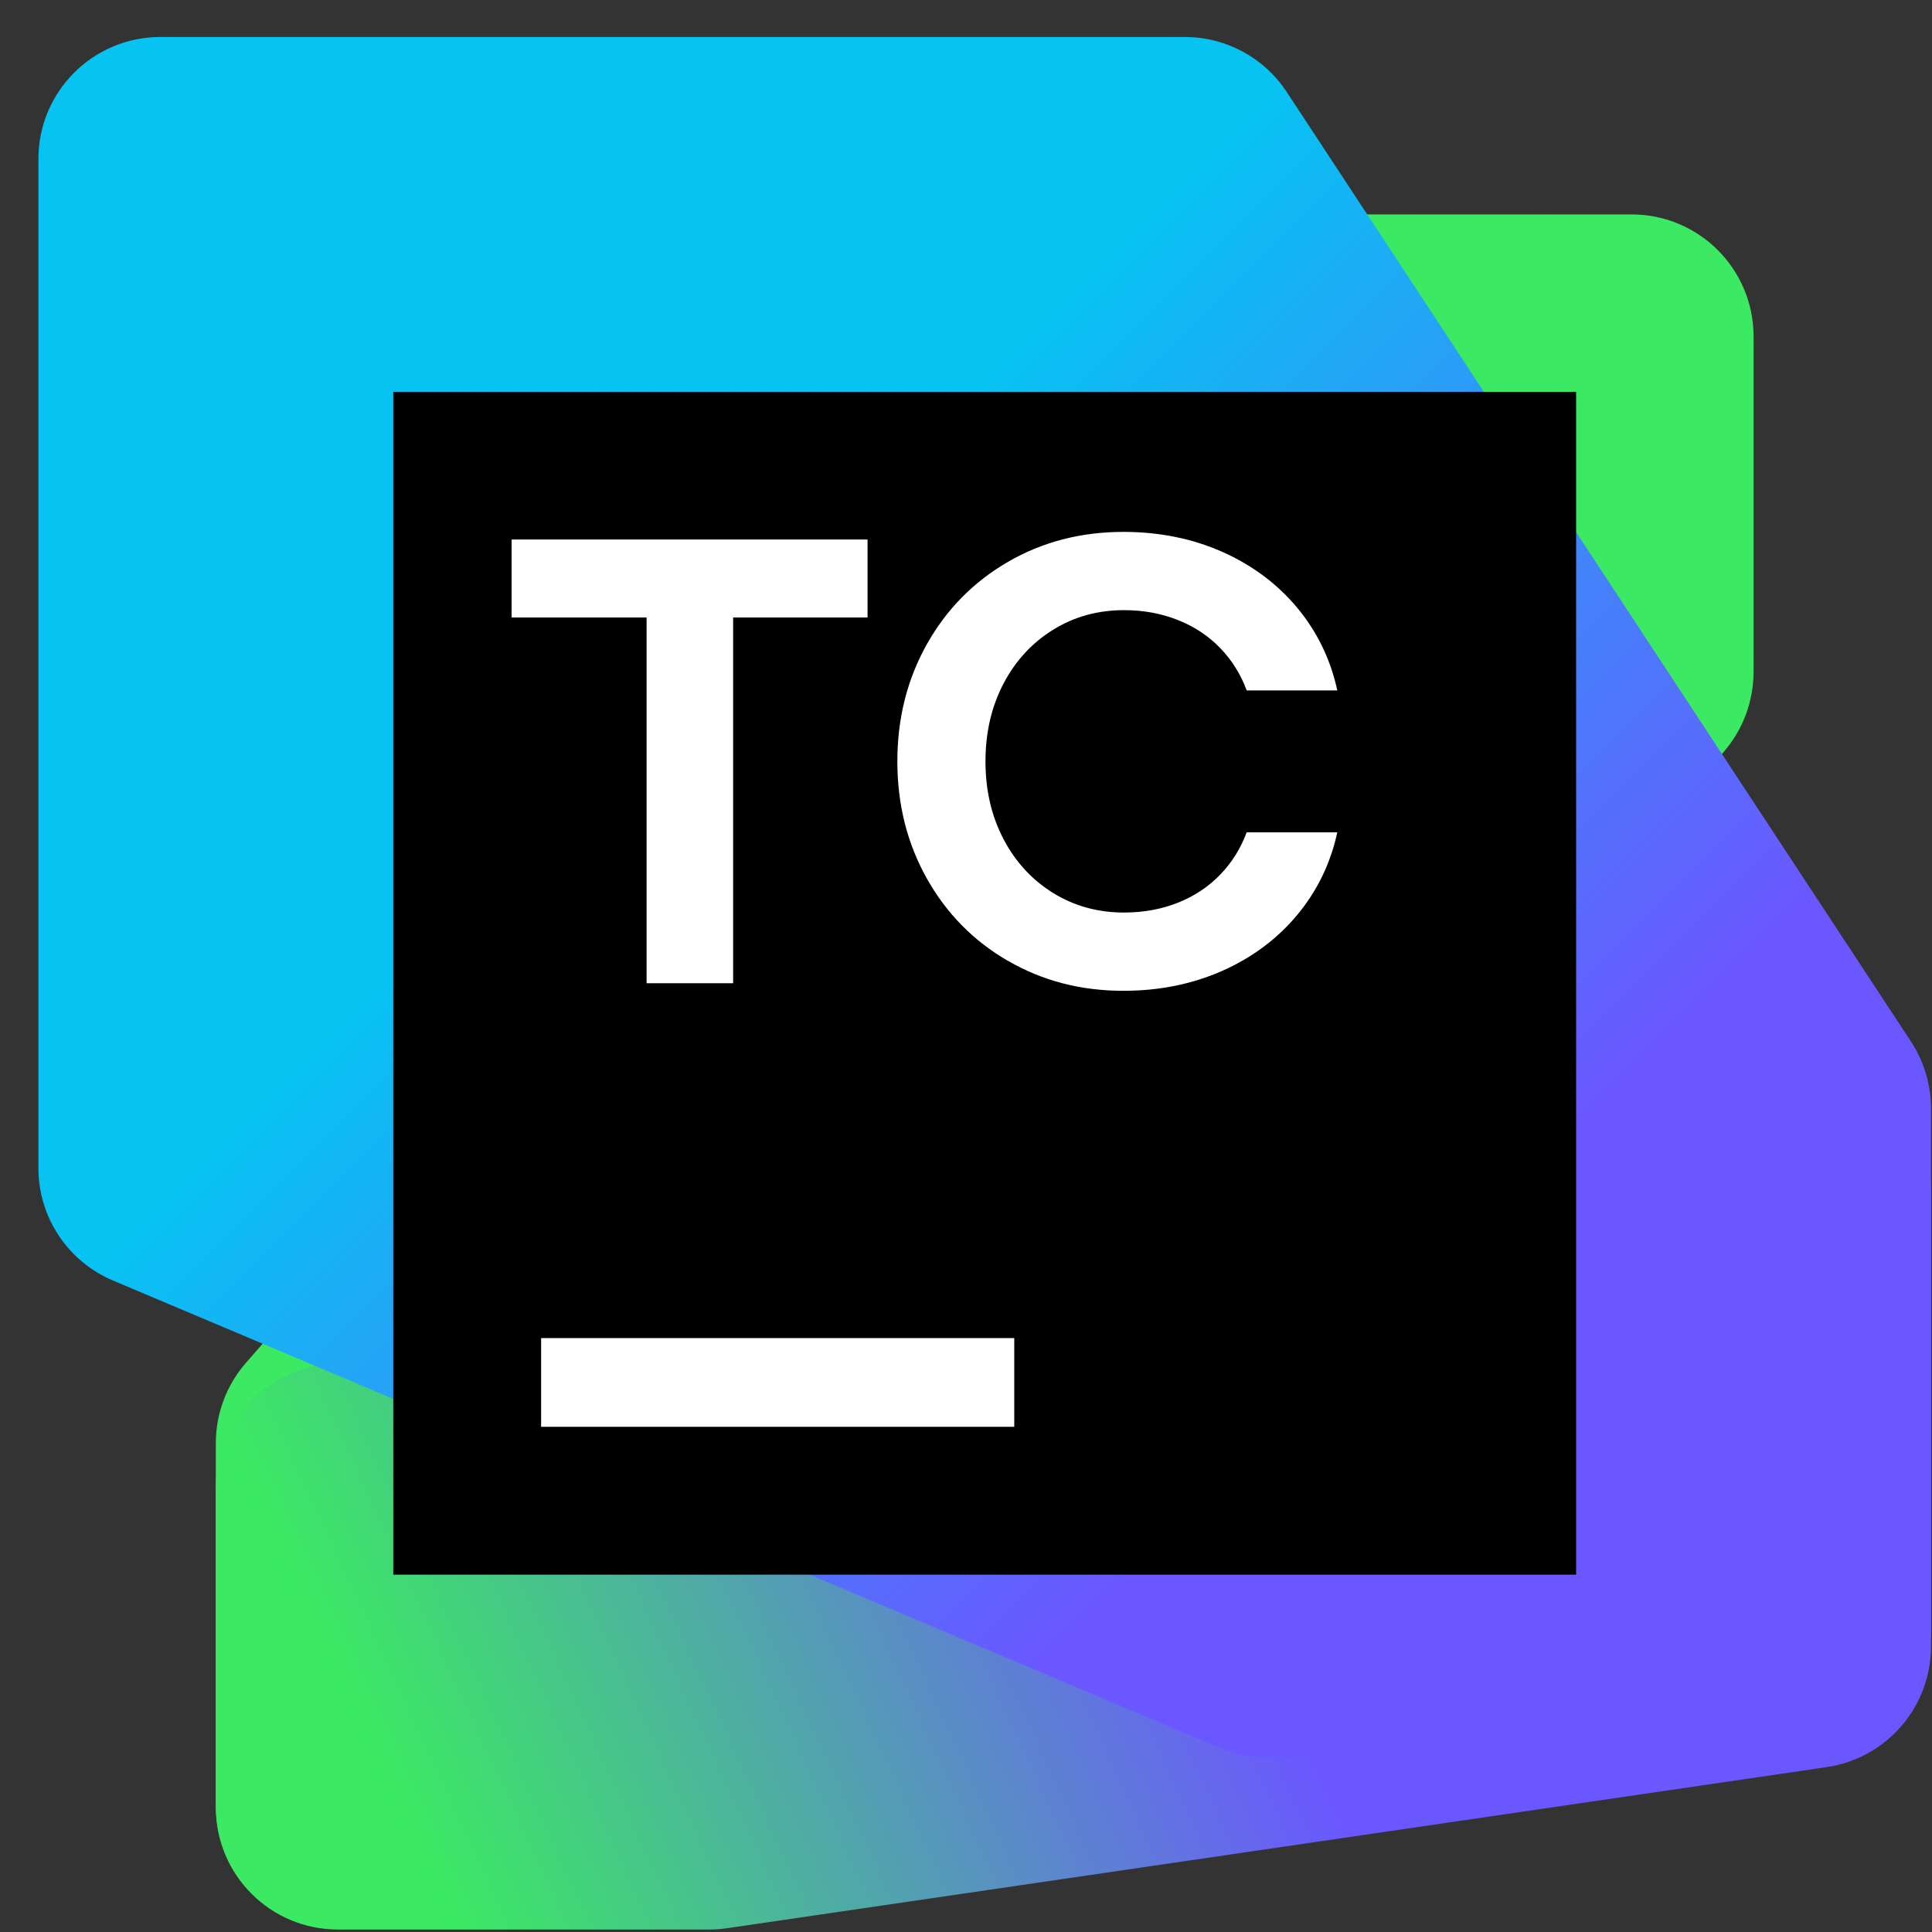
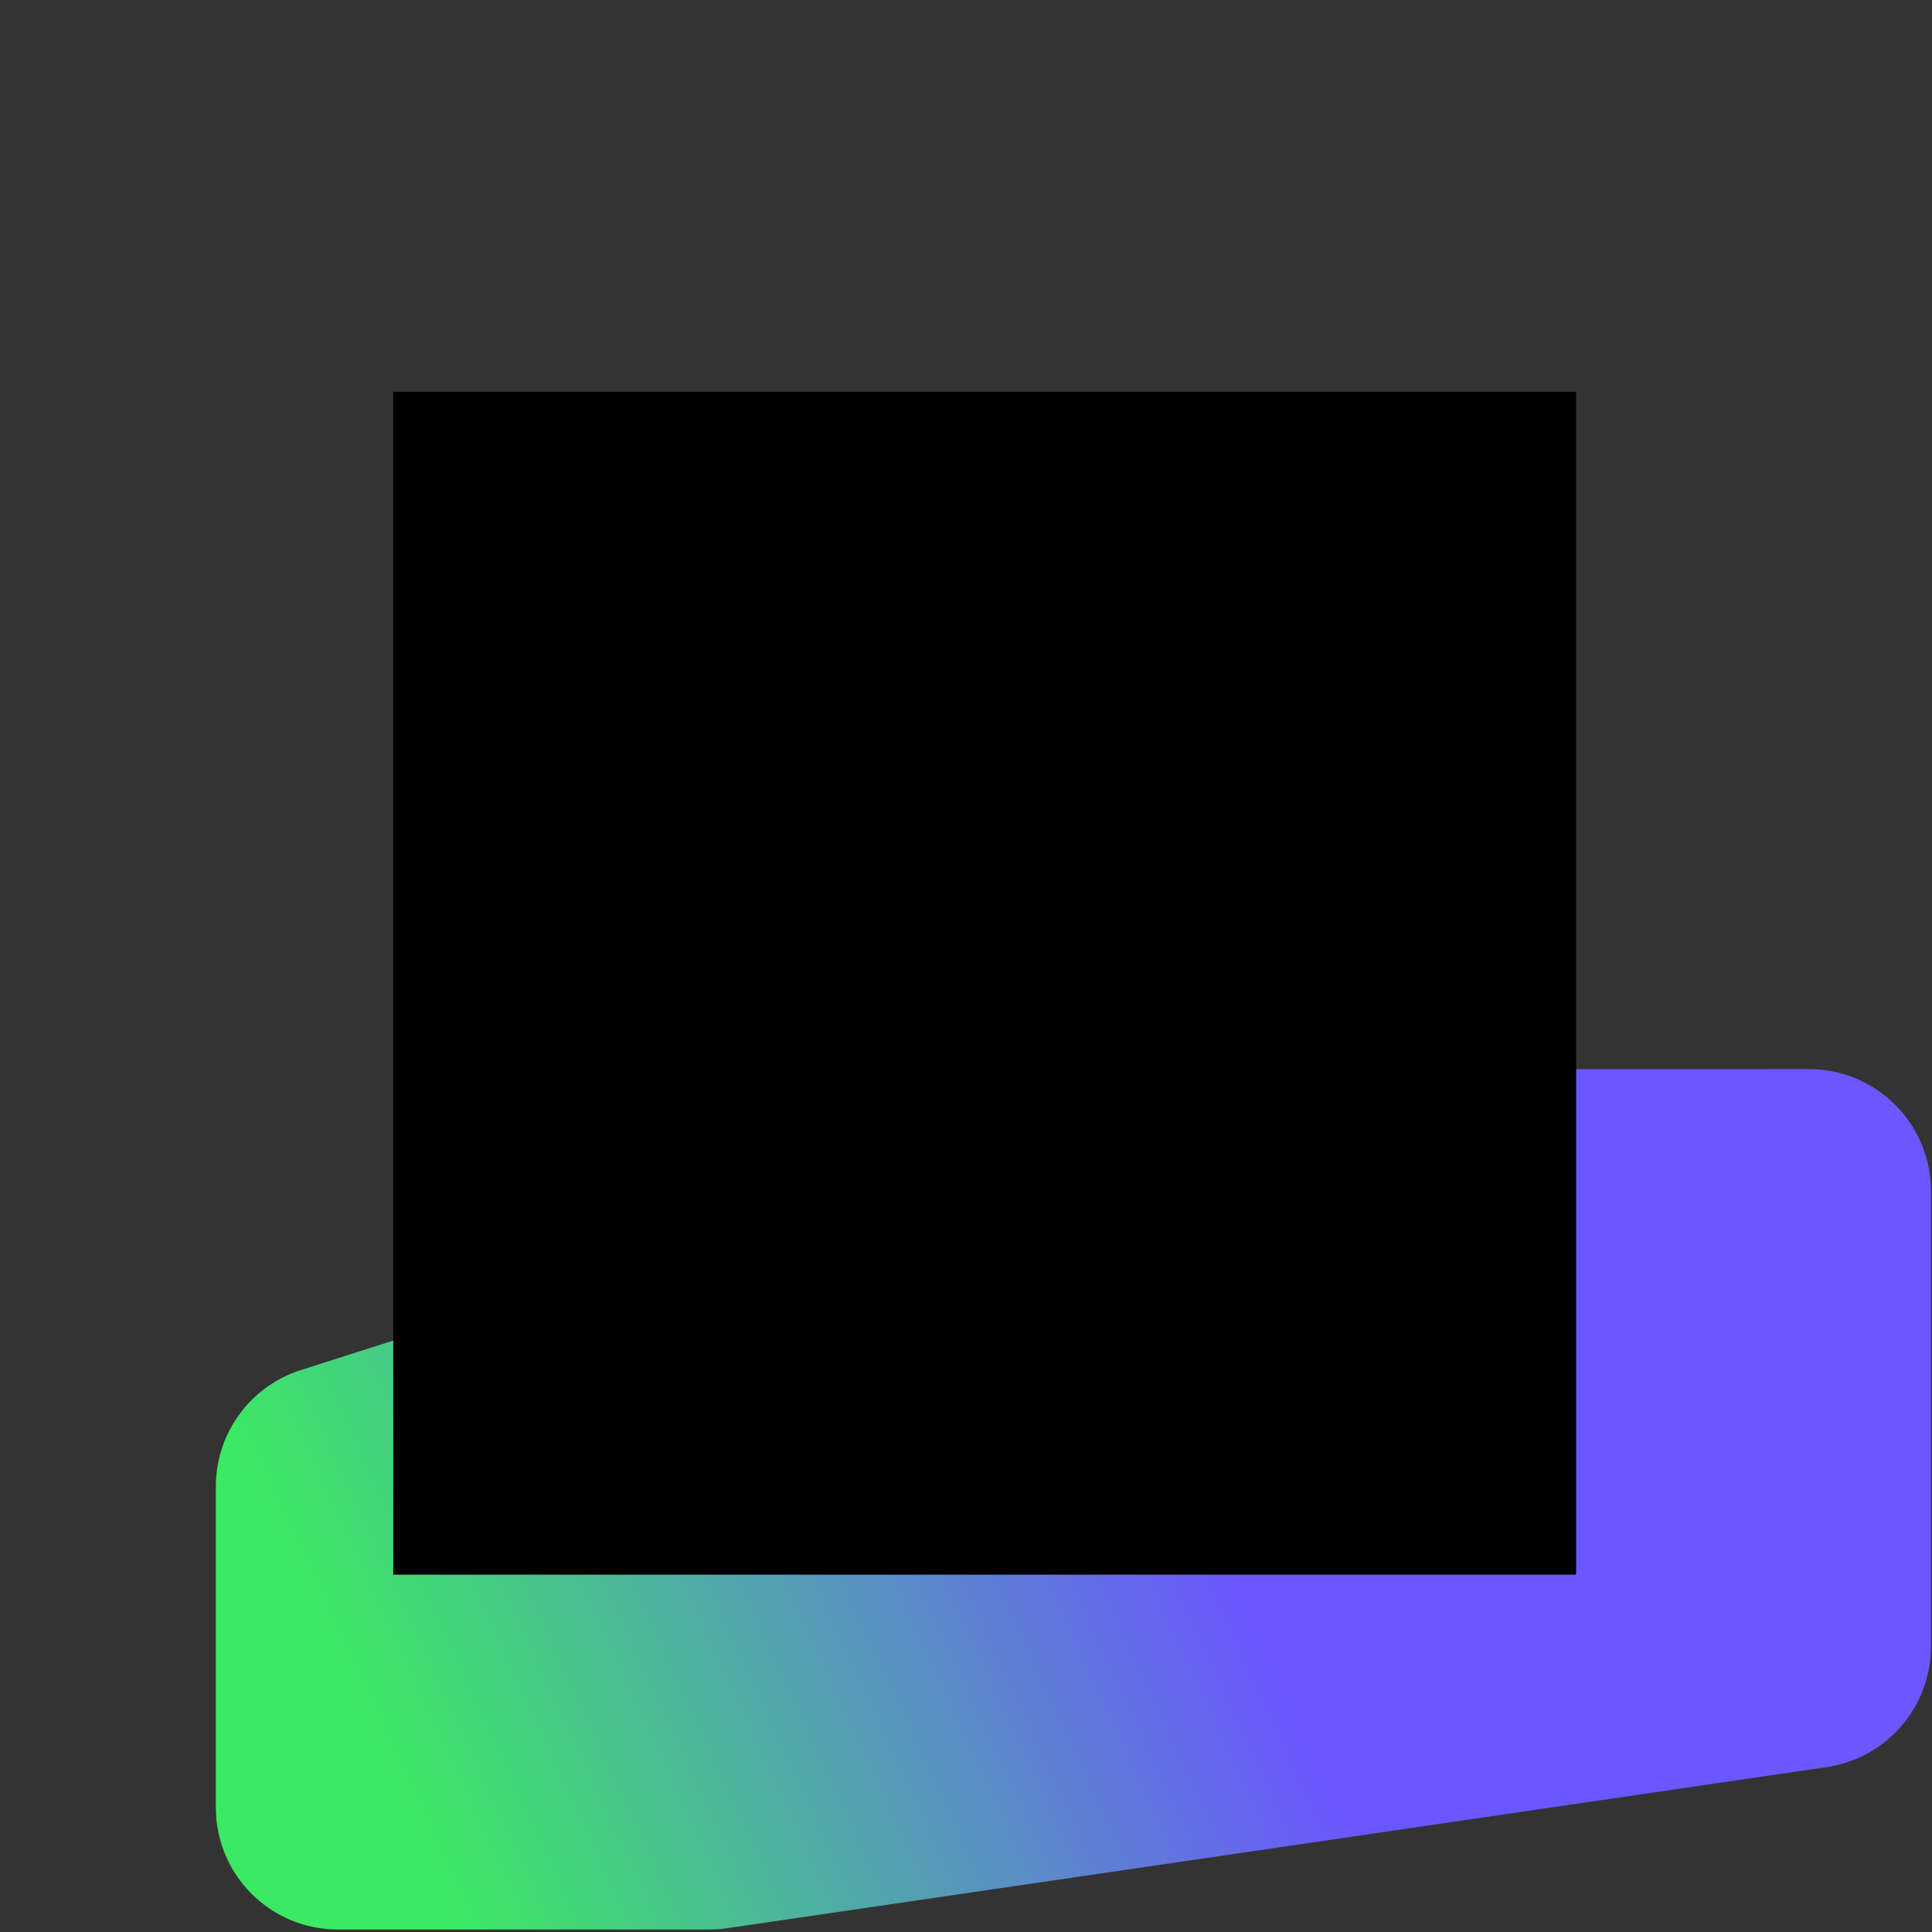
<svg xmlns="http://www.w3.org/2000/svg" width="49" height="49" viewBox="0 0 49 49" fill="none">
  <rect x="0" y="0" width="49" height="49" fill="#333333" stroke="none" />
-   <path d="M5.474 36.6V45.794C5.474 47.522 6.889 48.915 8.617 48.887L16.899 48.755C17.785 48.741 18.622 48.348 19.199 47.675L43.729 19.056C44.209 18.496 44.474 17.781 44.474 17.043V8.531C44.474 6.823 43.089 5.438 41.38 5.438H33.128C32.236 5.438 31.387 5.823 30.799 6.494L6.24 34.562C5.746 35.126 5.474 35.85 5.474 36.6V36.6Z" fill="#3BEA62" />
  <path d="M5.474 37.697V45.843C5.474 47.552 6.859 48.937 8.568 48.937H17.992C18.142 48.937 18.292 48.926 18.441 48.904L46.329 44.818C47.848 44.595 48.974 43.292 48.974 41.757V30.209C48.974 28.5 47.589 27.115 45.879 27.115L32.001 27.119C31.682 27.119 31.365 27.168 31.061 27.265L7.627 34.749C6.345 35.159 5.475 36.35 5.475 37.696L5.474 37.697Z" fill="url(#paint0_linear_2738_4940)" />
-   <path d="M0.974 4.032V29.627C0.974 30.871 1.719 31.993 2.865 32.477L30.93 44.325C31.319 44.489 31.737 44.572 32.159 44.568L45.905 44.456C47.604 44.442 48.974 43.061 48.974 41.362V28.113C48.974 27.509 48.797 26.918 48.465 26.413L32.634 2.332C32.062 1.461 31.09 0.938 30.049 0.938H4.068C2.359 0.938 0.974 2.323 0.974 4.031V4.032Z" fill="url(#paint1_linear_2738_4940)" />
  <path d="M39.974 9.938H9.974V39.937H39.974V9.938Z" fill="black" />
-   <path d="M23.507 22.281C24.005 23.168 24.691 23.865 25.565 24.371V24.369C26.439 24.876 27.414 25.129 28.491 25.129C29.402 25.129 30.238 24.96 31 24.623C31.76 24.285 32.395 23.812 32.901 23.204C33.407 22.596 33.746 21.898 33.917 21.11H31.618C31.468 21.517 31.245 21.875 30.947 22.183C30.65 22.491 30.292 22.729 29.874 22.895C29.456 23.061 29 23.144 28.507 23.144C27.843 23.144 27.242 22.978 26.706 22.646C26.171 22.313 25.751 21.857 25.448 21.275C25.145 20.694 24.994 20.039 24.994 19.31C24.994 18.581 25.145 17.926 25.448 17.344C25.751 16.763 26.171 16.306 26.706 15.974C27.242 15.641 27.843 15.475 28.507 15.475C29 15.475 29.456 15.559 29.874 15.725C30.292 15.891 30.65 16.128 30.947 16.436C31.245 16.745 31.468 17.102 31.618 17.51H33.917C33.746 16.722 33.407 16.024 32.901 15.415C32.394 14.807 31.76 14.334 31 13.996C30.238 13.659 29.402 13.49 28.491 13.49C27.414 13.49 26.438 13.744 25.565 14.25C24.692 14.756 24.005 15.453 23.507 16.34C23.009 17.227 22.759 18.217 22.759 19.311C22.759 20.404 23.009 21.394 23.507 22.281Z" fill="white" />
-   <path d="M12.975 13.683H22.003V15.661H18.594V24.937H16.399V15.661H12.975L12.975 13.683Z" fill="white" />
-   <path d="M25.724 33.937H13.724V36.187H25.724V33.937Z" fill="white" />
  <defs>
    <linearGradient id="paint0_linear_2738_4940" x1="6.727" y1="49.23" x2="46.818" y2="30.642" gradientUnits="userSpaceOnUse">
      <stop offset="0.1" stop-color="#3BEA62" />
      <stop offset="0.59" stop-color="#6B57FF" />
    </linearGradient>
    <linearGradient id="paint1_linear_2738_4940" x1="45.923" y1="45.694" x2="1.977" y2="1.747" gradientUnits="userSpaceOnUse">
      <stop offset="0.26" stop-color="#6B57FF" />
      <stop offset="0.65" stop-color="#07C3F2" />
    </linearGradient>
  </defs>
</svg>